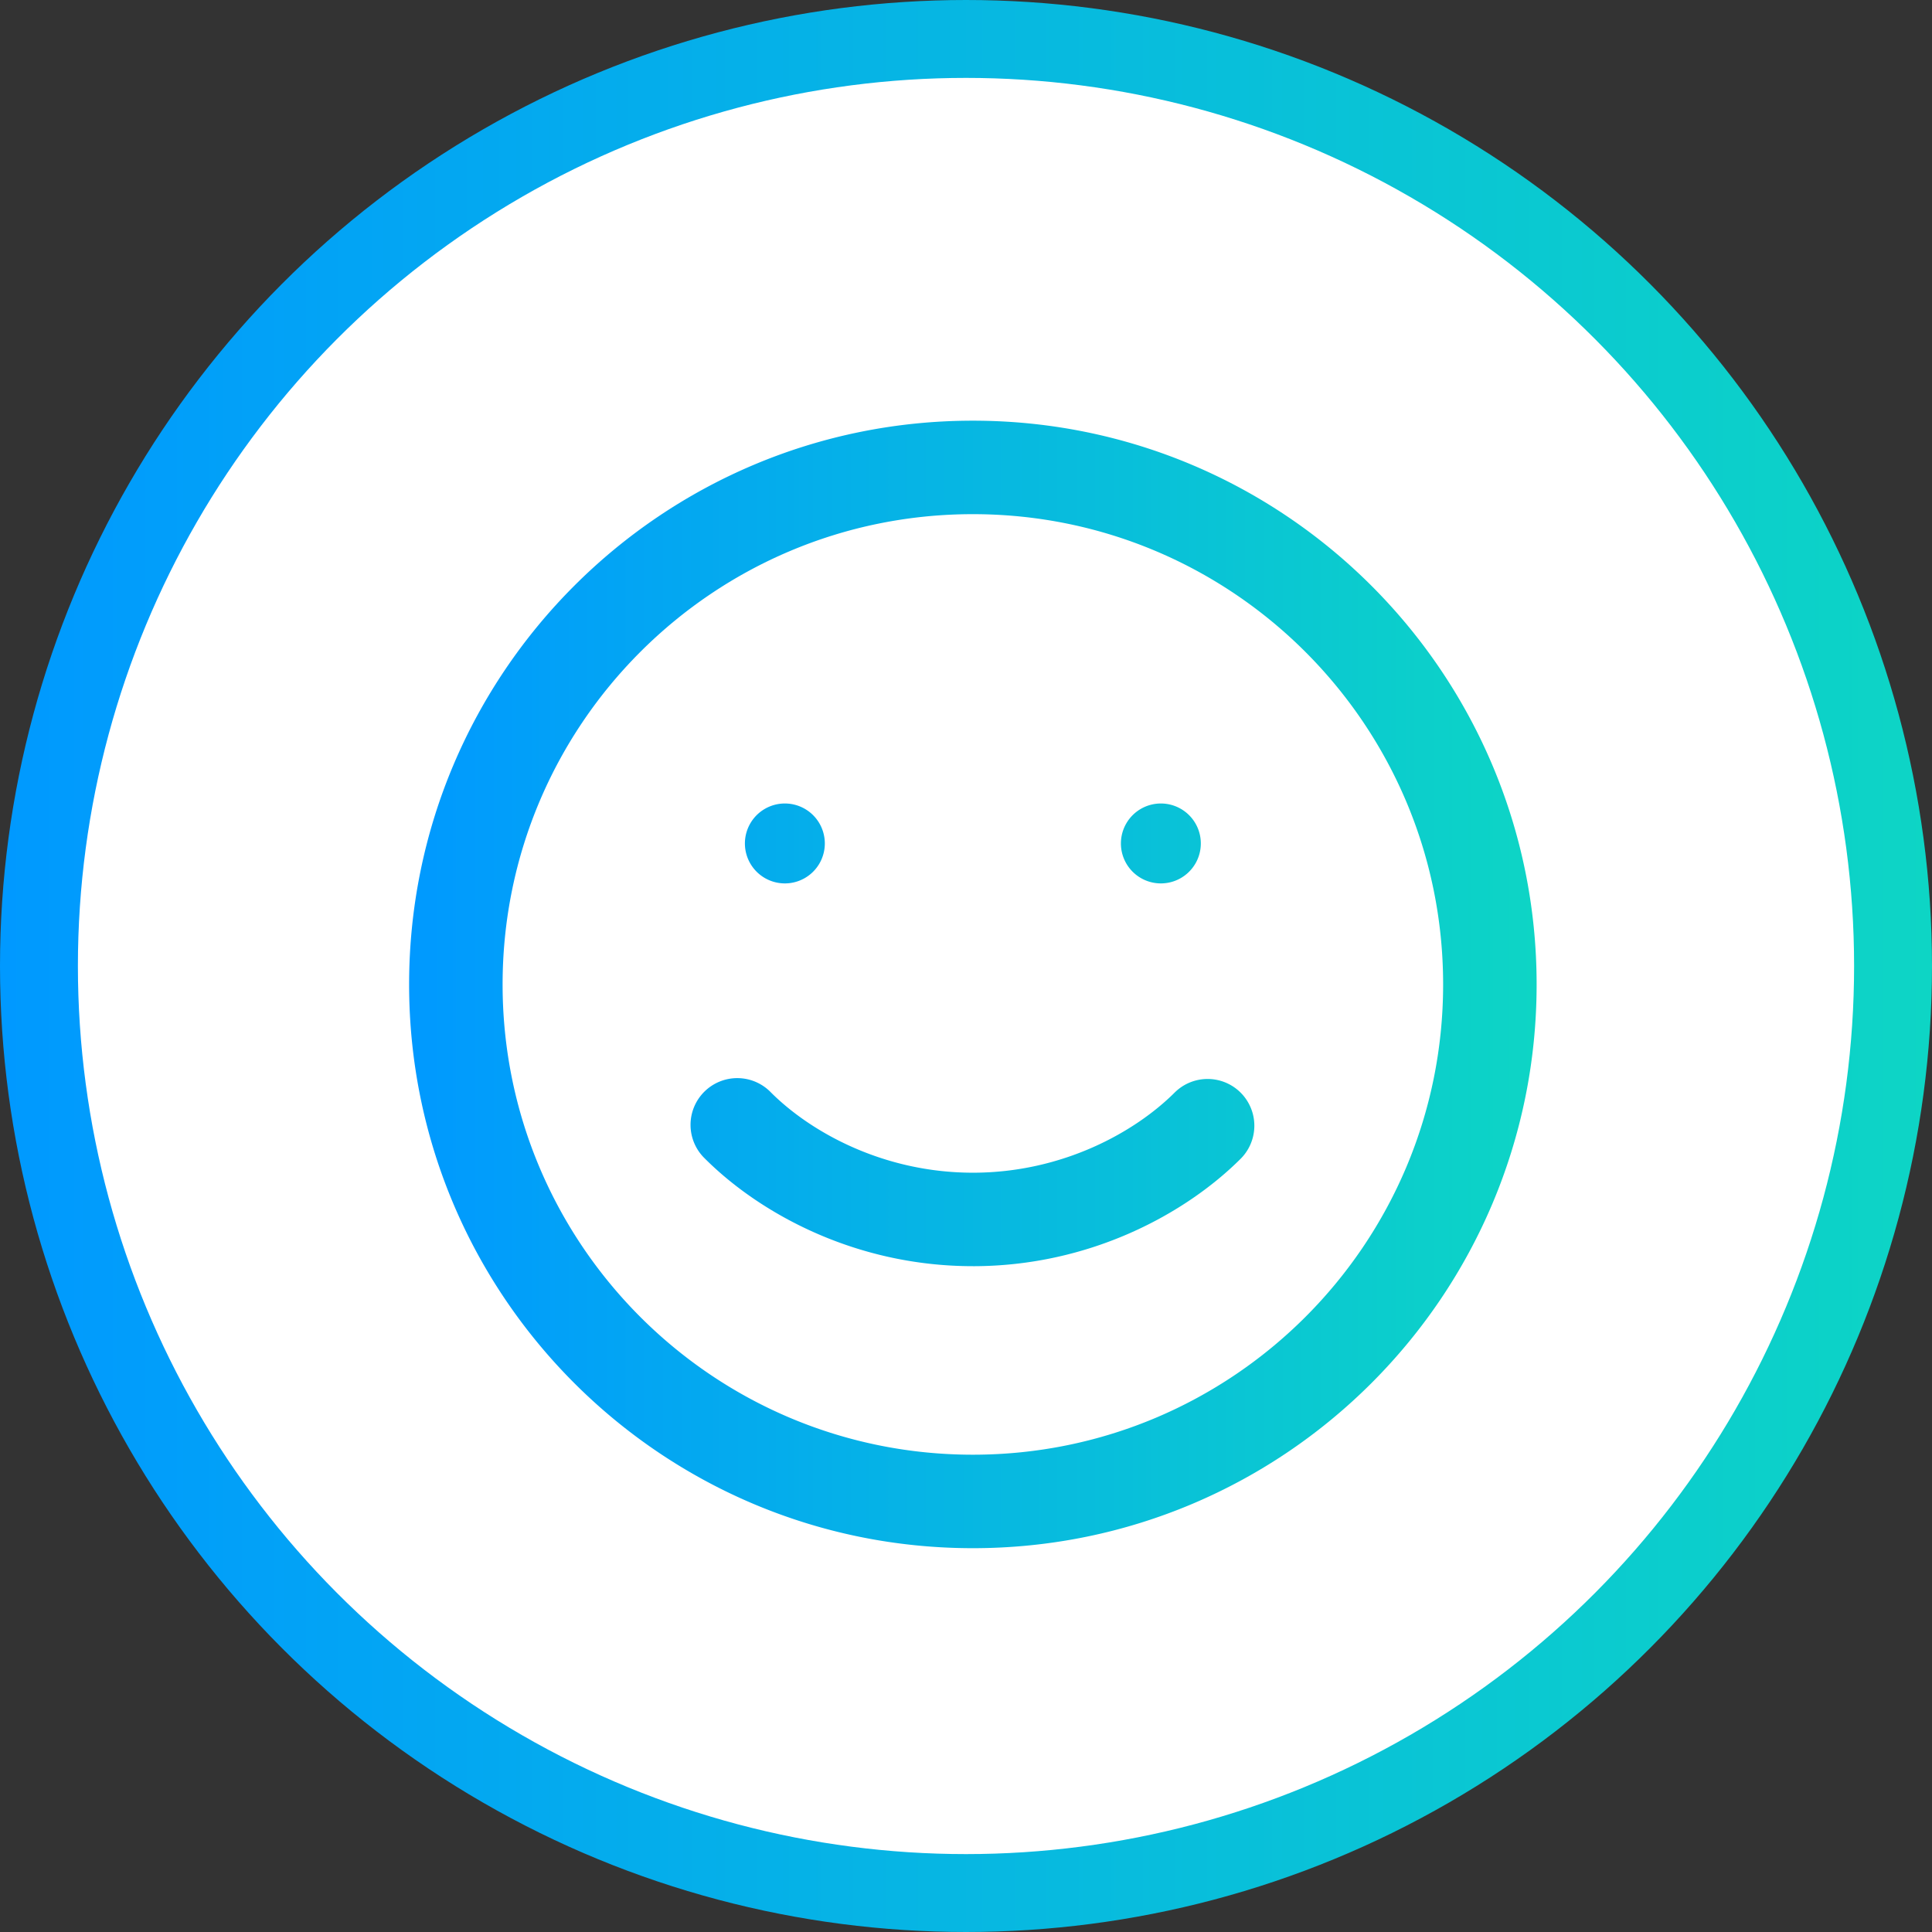
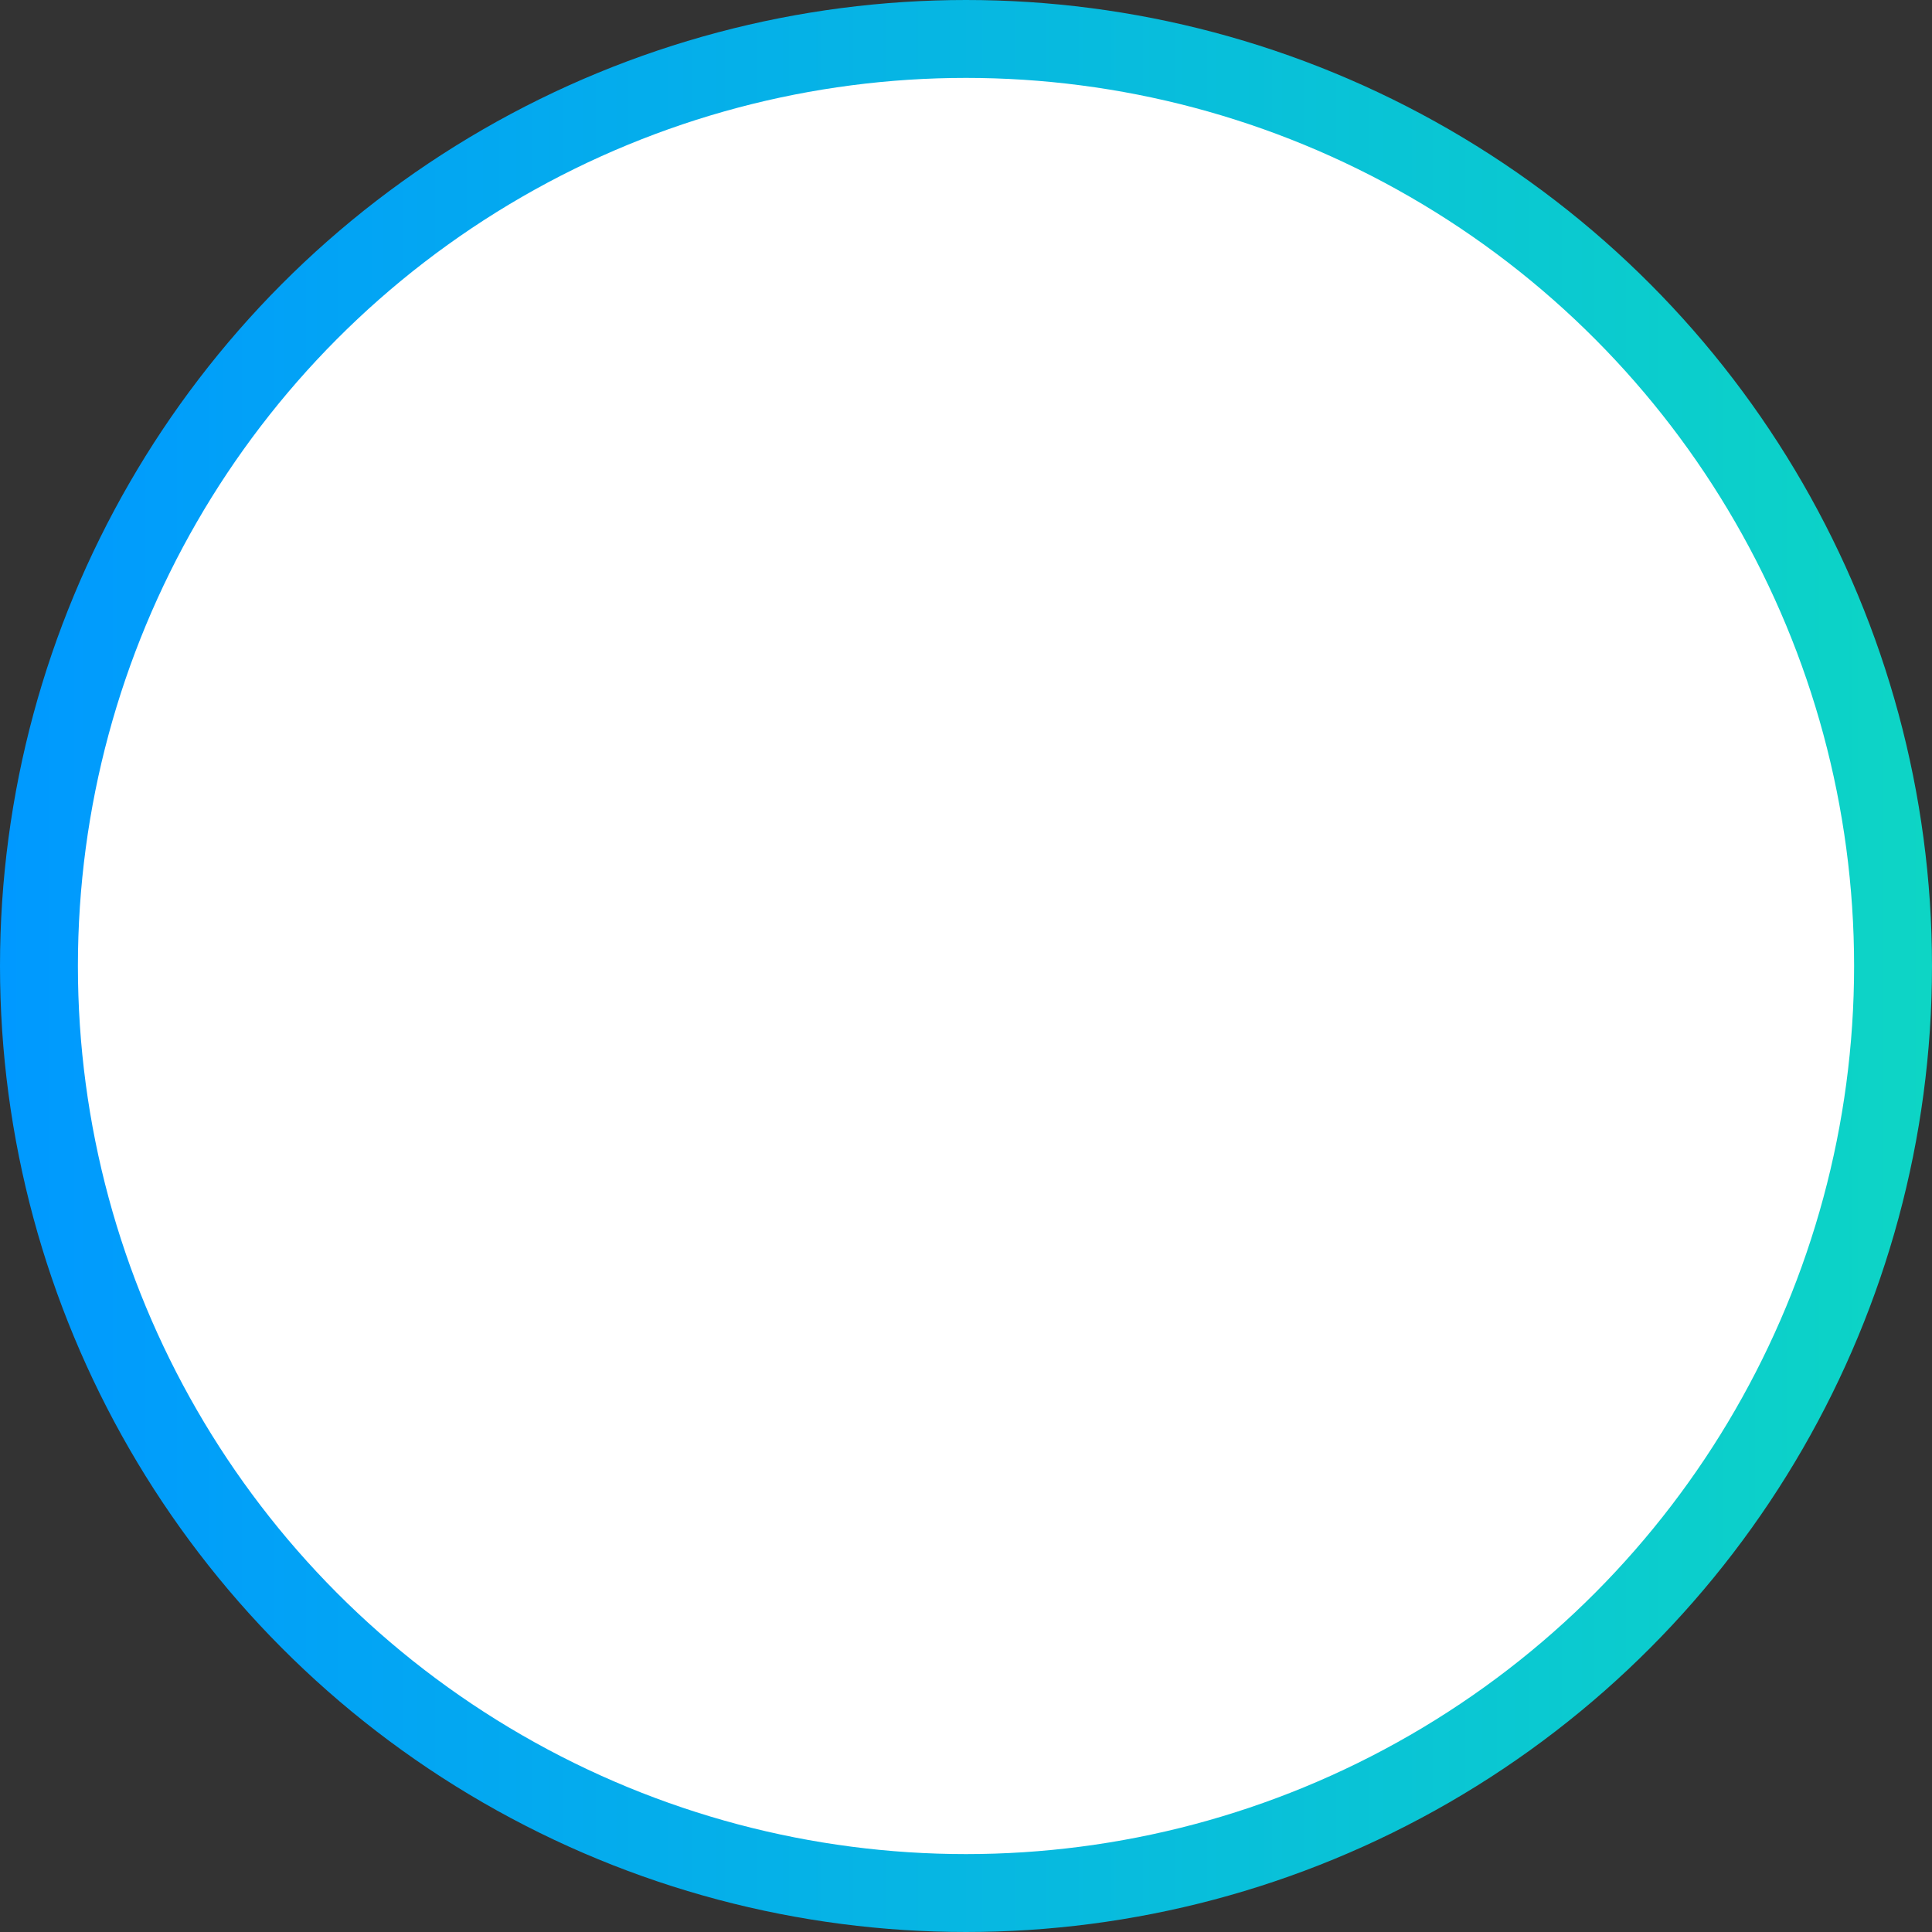
<svg xmlns="http://www.w3.org/2000/svg" width="124" height="124" fill="none">
  <rect width="100%" height="100%" fill="#333333" stroke="none" />
  <circle cx="62" cy="62" r="59.5" fill="#fff" stroke="url('#paint0_linear_1504_655')" stroke-width="5" />
-   <path d="M62.441 27c19.983 0 36.183 16.2 36.183 36.184 0 19.983-16.2 36.182-36.183 36.182s-36.183-16.2-36.183-36.182C26.258 43.2 42.458 27 62.44 27Zm0 6c-16.67 0-30.183 13.514-30.183 30.184S45.772 93.366 62.44 93.366c16.67 0 30.183-13.513 30.183-30.182C92.624 46.514 79.111 33 62.441 33Zm12.962 37.112a3 3 0 0 1 4.242 4.243c-3.505 3.505-9.643 6.912-17.204 6.912v-.001c-7.561 0-13.699-3.406-17.205-6.912a3 3 0 1 1 4.242-4.242c2.528 2.528 7.19 5.154 12.962 5.155h.001c5.773 0 10.435-2.627 12.962-5.155ZM50.375 51.57a2.564 2.564 0 1 1-.001 5.129 2.564 2.564 0 0 1 .001-5.129Zm24.133 0a2.564 2.564 0 1 1-.002 5.129 2.564 2.564 0 0 1 .002-5.129Z" fill="url('#paint1_linear_1504_655')" />
  <defs>
    <linearGradient id="paint0_linear_1504_655" x1="0" y1="62" x2="124" y2="62" gradientUnits="userSpaceOnUse">
      <stop stop-color="#09F" />
      <stop offset="1" stop-color="#0DD5C5" />
    </linearGradient>
    <linearGradient id="paint1_linear_1504_655" x1="26.258" y1="63.183" x2="98.624" y2="63.183" gradientUnits="userSpaceOnUse">
      <stop stop-color="#09F" />
      <stop offset="1" stop-color="#0DD5C5" />
    </linearGradient>
  </defs>
</svg>